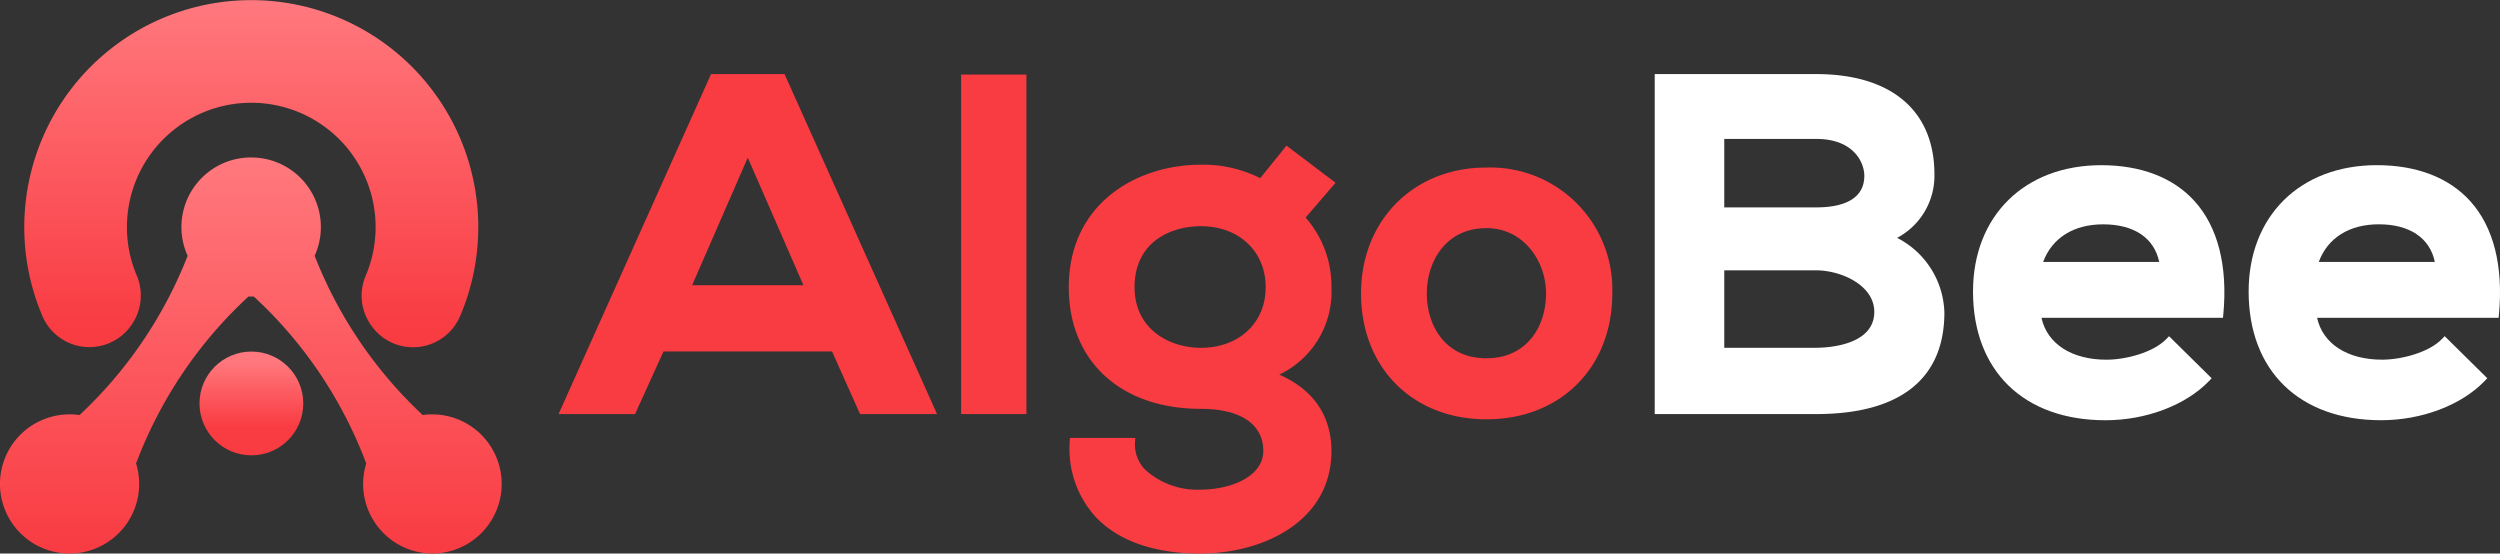
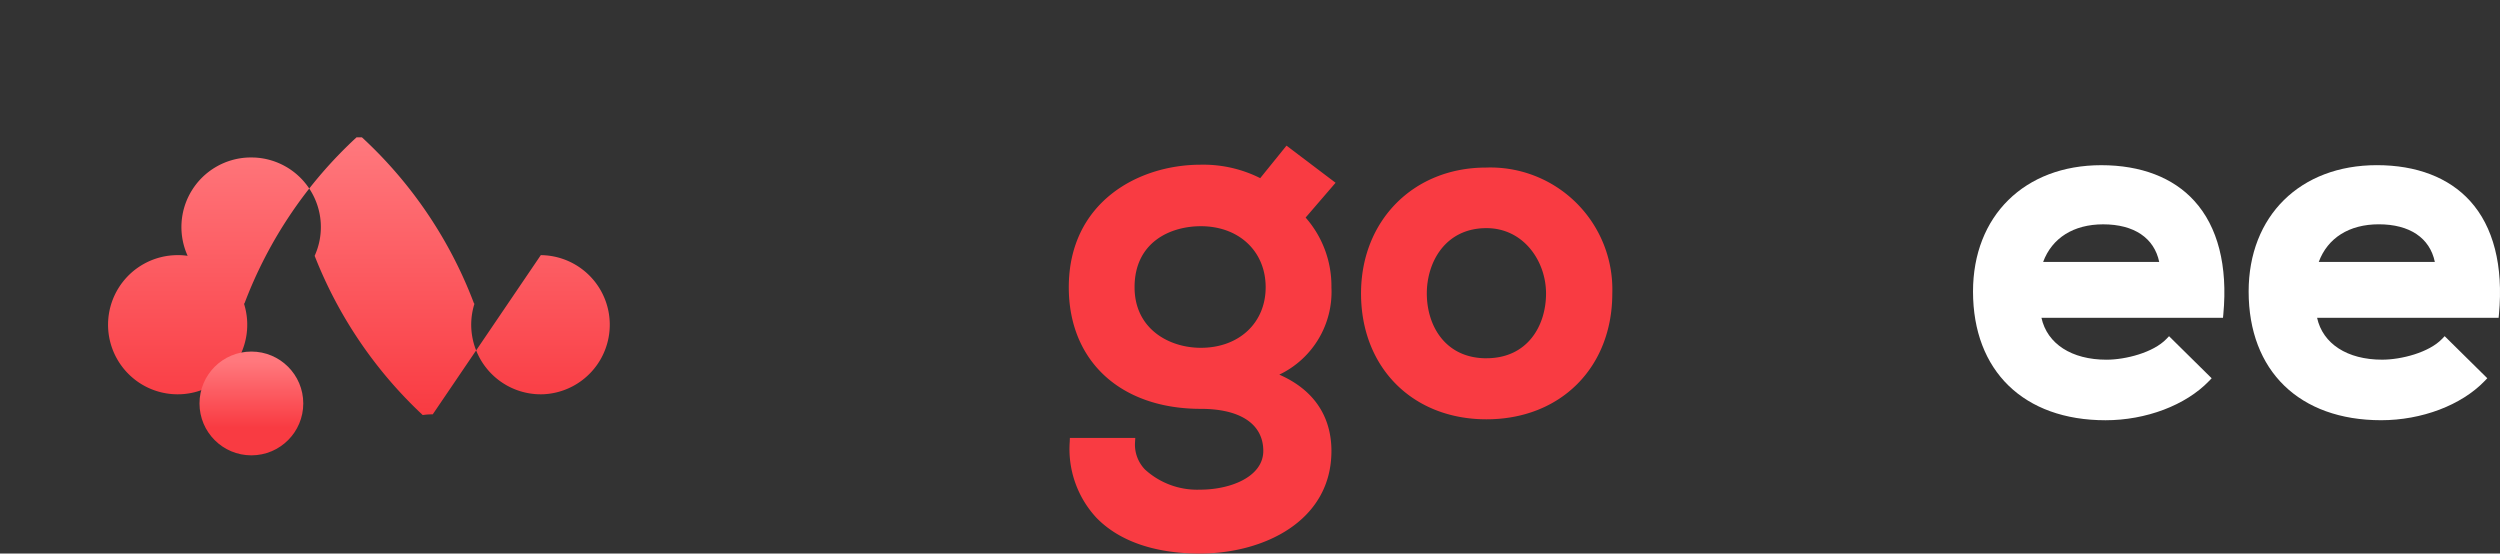
<svg xmlns="http://www.w3.org/2000/svg" xmlns:xlink="http://www.w3.org/1999/xlink" width="258.623" height="57.262" viewBox="0 0 258.623 57.262">
  <rect x="0" y="0" width="258.623" height="57.262" fill="#333333" stroke="none" />
  <defs>
    <linearGradient id="linear-gradient" x1="0.5" y1="0.01" x2="0.5" y2="0.998" gradientUnits="objectBoundingBox">
      <stop offset="0" stop-color="#ff787d" />
      <stop offset="1" stop-color="#f93b42" />
    </linearGradient>
    <linearGradient id="linear-gradient-2" x1="0.5" y1="0.011" x2="0.5" y2="0.948" xlink:href="#linear-gradient" />
    <linearGradient id="linear-gradient-3" x1="0.5" y1="0.098" x2="0.5" y2="0.732" xlink:href="#linear-gradient" />
  </defs>
  <g id="Logo" transform="translate(-2570.735 -319.604)">
    <g id="Text" transform="translate(2628.518 327.268)">
-       <path id="Path_2" data-name="Path 2" d="M2343.692,568.558l-15.776,35.171h7.913l2.944-6.478h17.433l2.9,6.478h7.964l-15.777-35.171Zm9.553,21.838h-11.51l5.755-13.193Z" transform="translate(-2327.916 -568.558)" fill="#f93b42" />
-       <rect id="Rectangle_1" data-name="Rectangle 1" width="6.756" height="35.121" transform="translate(41.644 0.049)" fill="#f93b42" />
      <path id="Path_3" data-name="Path 3" d="M2479.5,586.656l-2.719,3.363a13.1,13.1,0,0,0-6.143-1.391c-6.579,0-13.66,3.967-13.66,12.678,0,7.641,5.362,12.579,13.66,12.579,4.106,0,6.461,1.586,6.461,4.352,0,2.631-3.3,4.008-6.554,4.008a8,8,0,0,1-5.682-2.083,3.7,3.7,0,0,1-1.031-2.834l.024-.432h-6.766l-.014.395a10.451,10.451,0,0,0,2.748,7.847c2.346,2.431,6.052,3.716,10.715,3.716,6.554,0,13.61-3.322,13.61-10.616,0-2.566-.962-5.943-5.393-7.892a9.495,9.495,0,0,0,5.393-9.039,10.716,10.716,0,0,0-2.671-7.209l3.1-3.6Zm-8.862,8.335c3.949,0,6.707,2.6,6.707,6.314,0,3.689-2.758,6.265-6.707,6.265-3.3,0-6.855-1.961-6.855-6.265C2463.784,596.645,2467.476,594.991,2470.639,594.991Z" transform="translate(-2404.196 -579.254)" fill="#f93b42" />
      <path id="Path_4" data-name="Path 4" d="M2543.821,592.2c-7.487,0-12.923,5.476-12.923,13.021,0,7.667,5.334,13.021,12.972,13.021,7.667,0,13.021-5.355,13.021-13.021A12.618,12.618,0,0,0,2543.821,592.2Zm.049,19.728c-4.26,0-6.167-3.369-6.167-6.707,0-3.254,1.93-6.756,6.167-6.756,3.861,0,6.167,3.435,6.167,6.756C2550.037,608.557,2548.13,611.925,2543.87,611.925Z" transform="translate(-2447.883 -582.529)" fill="#f93b42" />
-       <path id="Path_5" data-name="Path 5" d="M2630.256,585.5a7.261,7.261,0,0,0,3.861-6.571c0-6.591-4.46-10.371-12.235-10.371h-16.7v35.171h16.7c8.679,0,13.266-3.637,13.266-10.518A8.957,8.957,0,0,0,2630.256,585.5Zm-17.879,3.358h9.5c2.523,0,6.02,1.5,6.02,4.3,0,3.534-5.015,3.713-6.02,3.713h-9.5Zm9.5-6.511h-9.5v-7.083h9.5c3.945,0,4.989,2.493,4.989,3.811C2626.87,581.217,2625.145,582.348,2621.881,582.348Z" transform="translate(-2491.786 -568.558)" fill="#fff" />
      <path id="Path_6" data-name="Path 6" d="M2698.965,591.6c-7.935,0-13.267,5.253-13.267,13.07,0,8.213,5.253,13.315,13.708,13.315,4.192,0,8.292-1.552,10.7-4.051l.28-.291-4.409-4.353-.288.3c-1.337,1.385-4.184,2.132-6.184,2.132-3.608,0-6.139-1.648-6.727-4.335h18.78l.035-.371c.467-5-.568-9.055-3-11.721C2706.4,592.875,2703.064,591.6,2698.965,591.6Zm-6.014,10.011c.919-2.483,3.153-3.893,6.21-3.893,3.2,0,5.283,1.411,5.8,3.893Z" transform="translate(-2539.374 -582.175)" fill="#fff" />
      <path id="Path_7" data-name="Path 7" d="M2778.316,595.291c-2.2-2.417-5.532-3.694-9.632-3.694-7.936,0-13.267,5.253-13.267,13.07,0,8.213,5.253,13.315,13.709,13.315,4.193,0,8.292-1.552,10.7-4.051l.28-.291-4.41-4.353-.288.3c-1.337,1.385-4.184,2.132-6.183,2.132-3.609,0-6.14-1.648-6.728-4.335h18.78l.035-.371C2781.779,602.009,2780.743,597.956,2778.316,595.291Zm-15.646,6.317c.919-2.483,3.152-3.893,6.209-3.893,3.2,0,5.283,1.411,5.8,3.893Z" transform="translate(-2580.58 -582.175)" fill="#fff" />
    </g>
    <g id="Icon" transform="translate(2570.735 319.604)">
-       <path id="Path_8" data-name="Path 8" d="M2489.751,360.578c-.07,0-.141,0-.21,0a7.277,7.277,0,0,0-.826.071h0a45,45,0,0,1-11.18-16.471l0,0a7.2,7.2,0,0,0-6.258-10.17h0l-.035,0c-.087,0-.175-.006-.263-.006h-.027c-.088,0-.174,0-.262.006l-.036,0h0a7.2,7.2,0,0,0-6.257,10.17l0,0a45.005,45.005,0,0,1-11.181,16.471h0a7.268,7.268,0,0,0-.825-.071c-.069,0-.14,0-.21,0a7.2,7.2,0,0,0-6.6,10.073,6.941,6.941,0,0,0,.375.738,7.193,7.193,0,0,0,5.9,3.578q.162.008.327.008c.187,0,.372-.007.555-.021a7.2,7.2,0,0,0,6.313-9.335l.06-.088a45,45,0,0,1,11.578-17.14l.051,0q.106,0,.213,0h.027q.108,0,.214,0l.051,0a45,45,0,0,1,11.578,17.14l.059.088a7.2,7.2,0,0,0,6.314,9.335c.183.014.367.021.554.021q.165,0,.327-.008a7.2,7.2,0,0,0-.327-14.389Z" transform="translate(-2444.985 -317.713)" fill="url(#linear-gradient)" />
-       <path id="Path_9" data-name="Path 9" d="M2468.233,275.567a12.863,12.863,0,1,1,24.7,5.044,5.252,5.252,0,0,0,.417,4.913c.02.031.04.062.059.092a5.289,5.289,0,0,0,9.293-.832,23.484,23.484,0,1,0-43.211,0,5.285,5.285,0,0,0,9.285.812l.06-.092a5.3,5.3,0,0,0,.406-4.935A12.821,12.821,0,0,1,2468.233,275.567Z" transform="translate(-2455.102 -252.083)" fill="url(#linear-gradient-2)" />
+       <path id="Path_8" data-name="Path 8" d="M2489.751,360.578c-.07,0-.141,0-.21,0a7.277,7.277,0,0,0-.826.071h0a45,45,0,0,1-11.18-16.471l0,0a7.2,7.2,0,0,0-6.258-10.17h0l-.035,0c-.087,0-.175-.006-.263-.006h-.027c-.088,0-.174,0-.262.006l-.036,0h0a7.2,7.2,0,0,0-6.257,10.17l0,0h0a7.268,7.268,0,0,0-.825-.071c-.069,0-.14,0-.21,0a7.2,7.2,0,0,0-6.6,10.073,6.941,6.941,0,0,0,.375.738,7.193,7.193,0,0,0,5.9,3.578q.162.008.327.008c.187,0,.372-.007.555-.021a7.2,7.2,0,0,0,6.313-9.335l.06-.088a45,45,0,0,1,11.578-17.14l.051,0q.106,0,.213,0h.027q.108,0,.214,0l.051,0a45,45,0,0,1,11.578,17.14l.059.088a7.2,7.2,0,0,0,6.314,9.335c.183.014.367.021.554.021q.165,0,.327-.008a7.2,7.2,0,0,0-.327-14.389Z" transform="translate(-2444.985 -317.713)" fill="url(#linear-gradient)" />
      <circle id="Ellipse_1" data-name="Ellipse 1" cx="5.368" cy="5.368" r="5.368" transform="translate(20.638 36.369)" fill="url(#linear-gradient-3)" />
    </g>
  </g>
</svg>